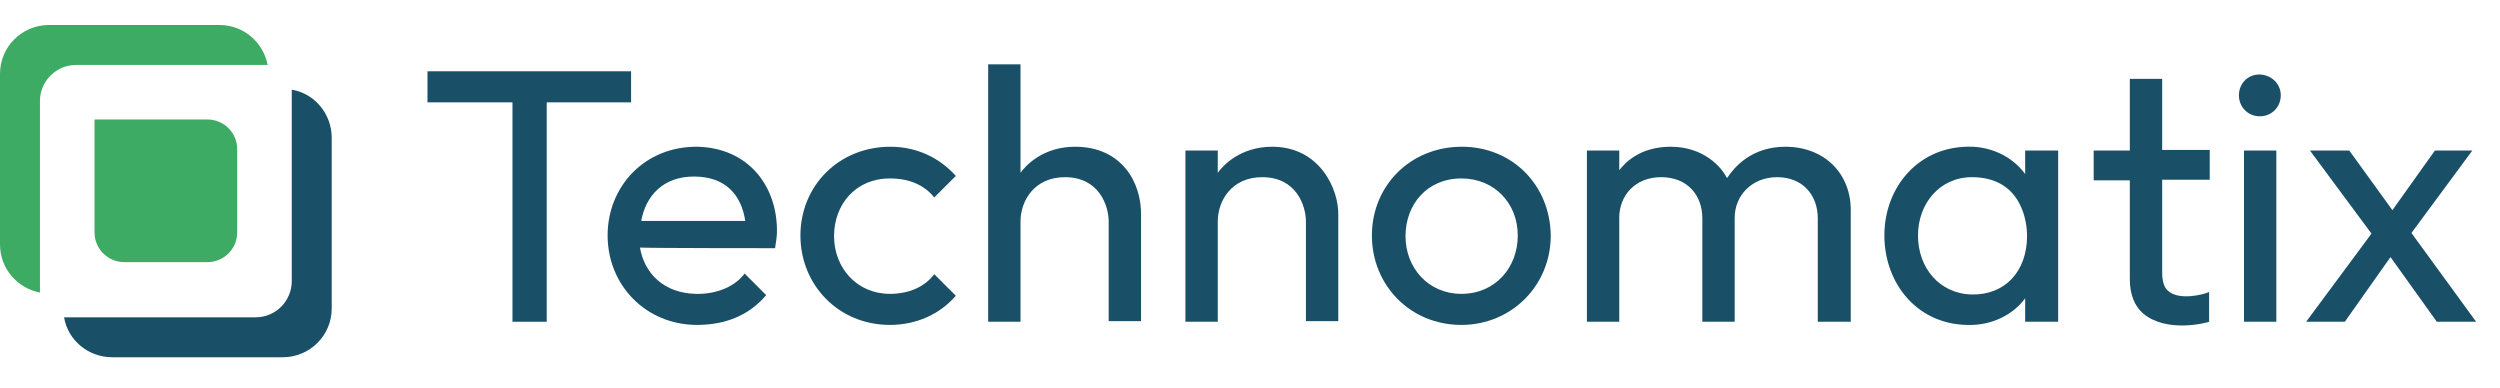
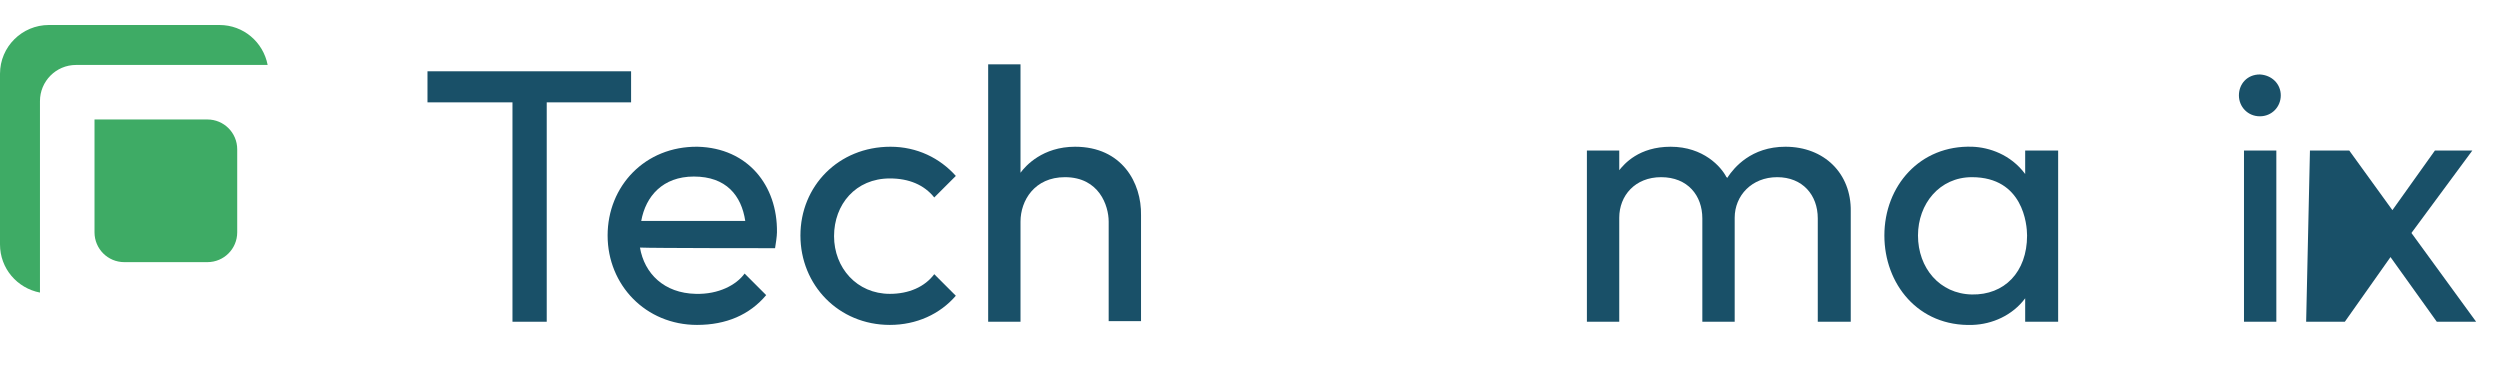
<svg xmlns="http://www.w3.org/2000/svg" width="200" height="31" viewBox="0 0 200 31" fill="none">
  <path d="M50.487 5.703H34.199V8.188H40.998V25.739H43.738V8.188H50.487V5.703Z" fill="#195068" />
  <path d="M179.519 25.739V12.044H182.107V25.739H179.519ZM182.462 7.63C182.462 8.544 181.752 9.304 180.788 9.304C179.824 9.304 179.113 8.544 179.113 7.63C179.113 6.717 179.773 5.957 180.788 5.957C181.752 6.007 182.462 6.717 182.462 7.63Z" fill="#195068" />
-   <path d="M198.09 25.739L192.915 18.638L197.786 12.044H194.792L191.392 16.812L187.942 12.044H184.796L189.718 18.689L184.492 25.739H187.587L191.24 20.566L194.944 25.739H198.09Z" fill="#195068" />
+   <path d="M198.09 25.739L192.915 18.638L197.786 12.044H194.792L191.392 16.812L187.942 12.044H184.796L184.492 25.739H187.587L191.24 20.566L194.944 25.739H198.09Z" fill="#195068" />
  <path d="M3.197 8.087C3.197 6.515 4.465 5.196 6.089 5.196H21.412C21.057 3.37 19.484 2 17.556 2H3.907C1.776 2 0 3.725 0 5.906V19.551C0 21.479 1.37 23.051 3.197 23.406V8.087Z" fill="#3EAB65" />
-   <path d="M23.341 7.174V22.493C23.341 24.066 22.072 25.384 20.449 25.384H5.125C5.429 27.211 7.053 28.58 8.981 28.58H22.63C24.762 28.58 26.537 26.855 26.537 24.674V11.029C26.537 9.102 25.167 7.478 23.341 7.174Z" fill="#195068" />
  <path d="M16.592 20.971H9.945C8.626 20.971 7.561 19.906 7.561 18.587V9.558H16.592C17.912 9.558 18.977 10.623 18.977 11.942V18.587C18.977 19.906 17.912 20.971 16.592 20.971Z" fill="#3EAB65" />
  <path d="M71.189 23.508C68.55 23.508 66.724 21.428 66.724 18.892C66.724 16.355 68.449 14.275 71.189 14.275C72.711 14.275 73.929 14.783 74.741 15.797L76.466 14.073C75.197 12.652 73.371 11.739 71.24 11.739C67.079 11.739 64.034 14.884 64.034 18.841C64.034 22.797 67.079 25.993 71.189 25.993C73.32 25.993 75.197 25.131 76.466 23.66L74.741 21.935C73.98 22.95 72.711 23.508 71.189 23.508Z" fill="#195068" />
-   <path d="M116.957 11.739C112.796 11.739 109.751 14.884 109.751 18.841C109.751 22.797 112.796 25.993 116.906 25.993C120.914 25.993 124.06 22.848 124.06 18.841C124.009 14.783 120.965 11.739 116.957 11.739ZM116.906 23.508C114.267 23.508 112.441 21.428 112.441 18.892C112.441 16.355 114.166 14.275 116.906 14.275C119.544 14.275 121.422 16.254 121.422 18.841C121.422 21.377 119.646 23.508 116.906 23.508Z" fill="#195068" />
  <path d="M62.005 19.855C62.056 19.551 62.157 18.892 62.157 18.587C62.208 14.834 59.823 11.841 55.815 11.739C51.603 11.689 48.609 14.884 48.609 18.841C48.609 22.797 51.654 25.993 55.764 25.993C58.098 25.993 59.975 25.182 61.294 23.609L59.569 21.884C58.91 22.797 57.489 23.558 55.662 23.508C53.125 23.457 51.552 21.884 51.197 19.805C52.11 19.855 62.005 19.855 62.005 19.855ZM55.51 14.123C58.098 14.123 59.316 15.645 59.62 17.674H51.299C51.654 15.696 53.024 14.123 55.51 14.123Z" fill="#195068" />
  <path d="M162.014 12.043V13.92C160.847 12.348 159.122 11.79 157.802 11.739C153.591 11.587 150.75 14.884 150.75 18.841C150.75 22.696 153.439 26.145 157.802 25.993C159.375 25.942 160.999 25.232 162.014 23.863V25.739H164.652V12.043H162.014V12.043ZM157.752 23.558C155.164 23.508 153.439 21.428 153.439 18.841C153.439 16.305 155.164 14.174 157.752 14.174C161.862 14.174 162.166 17.978 162.166 18.841C162.166 21.783 160.339 23.609 157.752 23.558Z" fill="#195068" />
-   <path d="M173.431 23.254C173.126 23 172.974 22.493 172.974 21.783V14.377H176.779V11.993H172.974V6.312H170.386V12.044H167.494V14.428H170.386V22.341C170.386 23.508 170.741 24.471 171.452 25.08C173.329 26.653 176.475 25.841 176.729 25.74V23.355C176.475 23.508 174.344 24.116 173.431 23.254Z" fill="#195068" />
-   <path d="M101.785 11.739C99.197 11.739 97.827 13.261 97.421 13.819V12.044H94.834V25.739H97.421V17.725C97.421 16.051 98.538 14.174 100.973 14.174C103.713 14.174 104.474 16.457 104.474 17.725V25.689H107.062V17.218C107.113 15.087 105.54 11.739 101.785 11.739Z" fill="#195068" />
  <path d="M86.005 11.739C83.417 11.739 82.047 13.261 81.641 13.819V5.145H79.053V25.739H81.641V17.725C81.641 16.051 82.757 14.174 85.193 14.174C87.933 14.174 88.694 16.457 88.694 17.725V25.689H91.282V17.218C91.333 14.631 89.76 11.739 86.005 11.739Z" fill="#195068" />
  <path d="M142.834 11.739C140.094 11.739 138.724 13.413 138.217 14.174C138.217 14.174 138.217 14.225 138.166 14.225C138.166 14.225 138.166 14.174 138.115 14.174C137.709 13.363 136.289 11.739 133.65 11.739C131.113 11.739 129.946 13.109 129.54 13.616V12.044H126.952V25.739H129.54V17.421C129.54 15.645 130.809 14.174 132.889 14.174C135.02 14.174 136.187 15.645 136.187 17.471V25.739H138.775V17.421C138.775 15.645 140.145 14.174 142.174 14.174C144.204 14.174 145.422 15.594 145.422 17.471V25.739H148.06V16.913C148.111 13.87 145.929 11.739 142.834 11.739Z" fill="#195068" />
</svg>